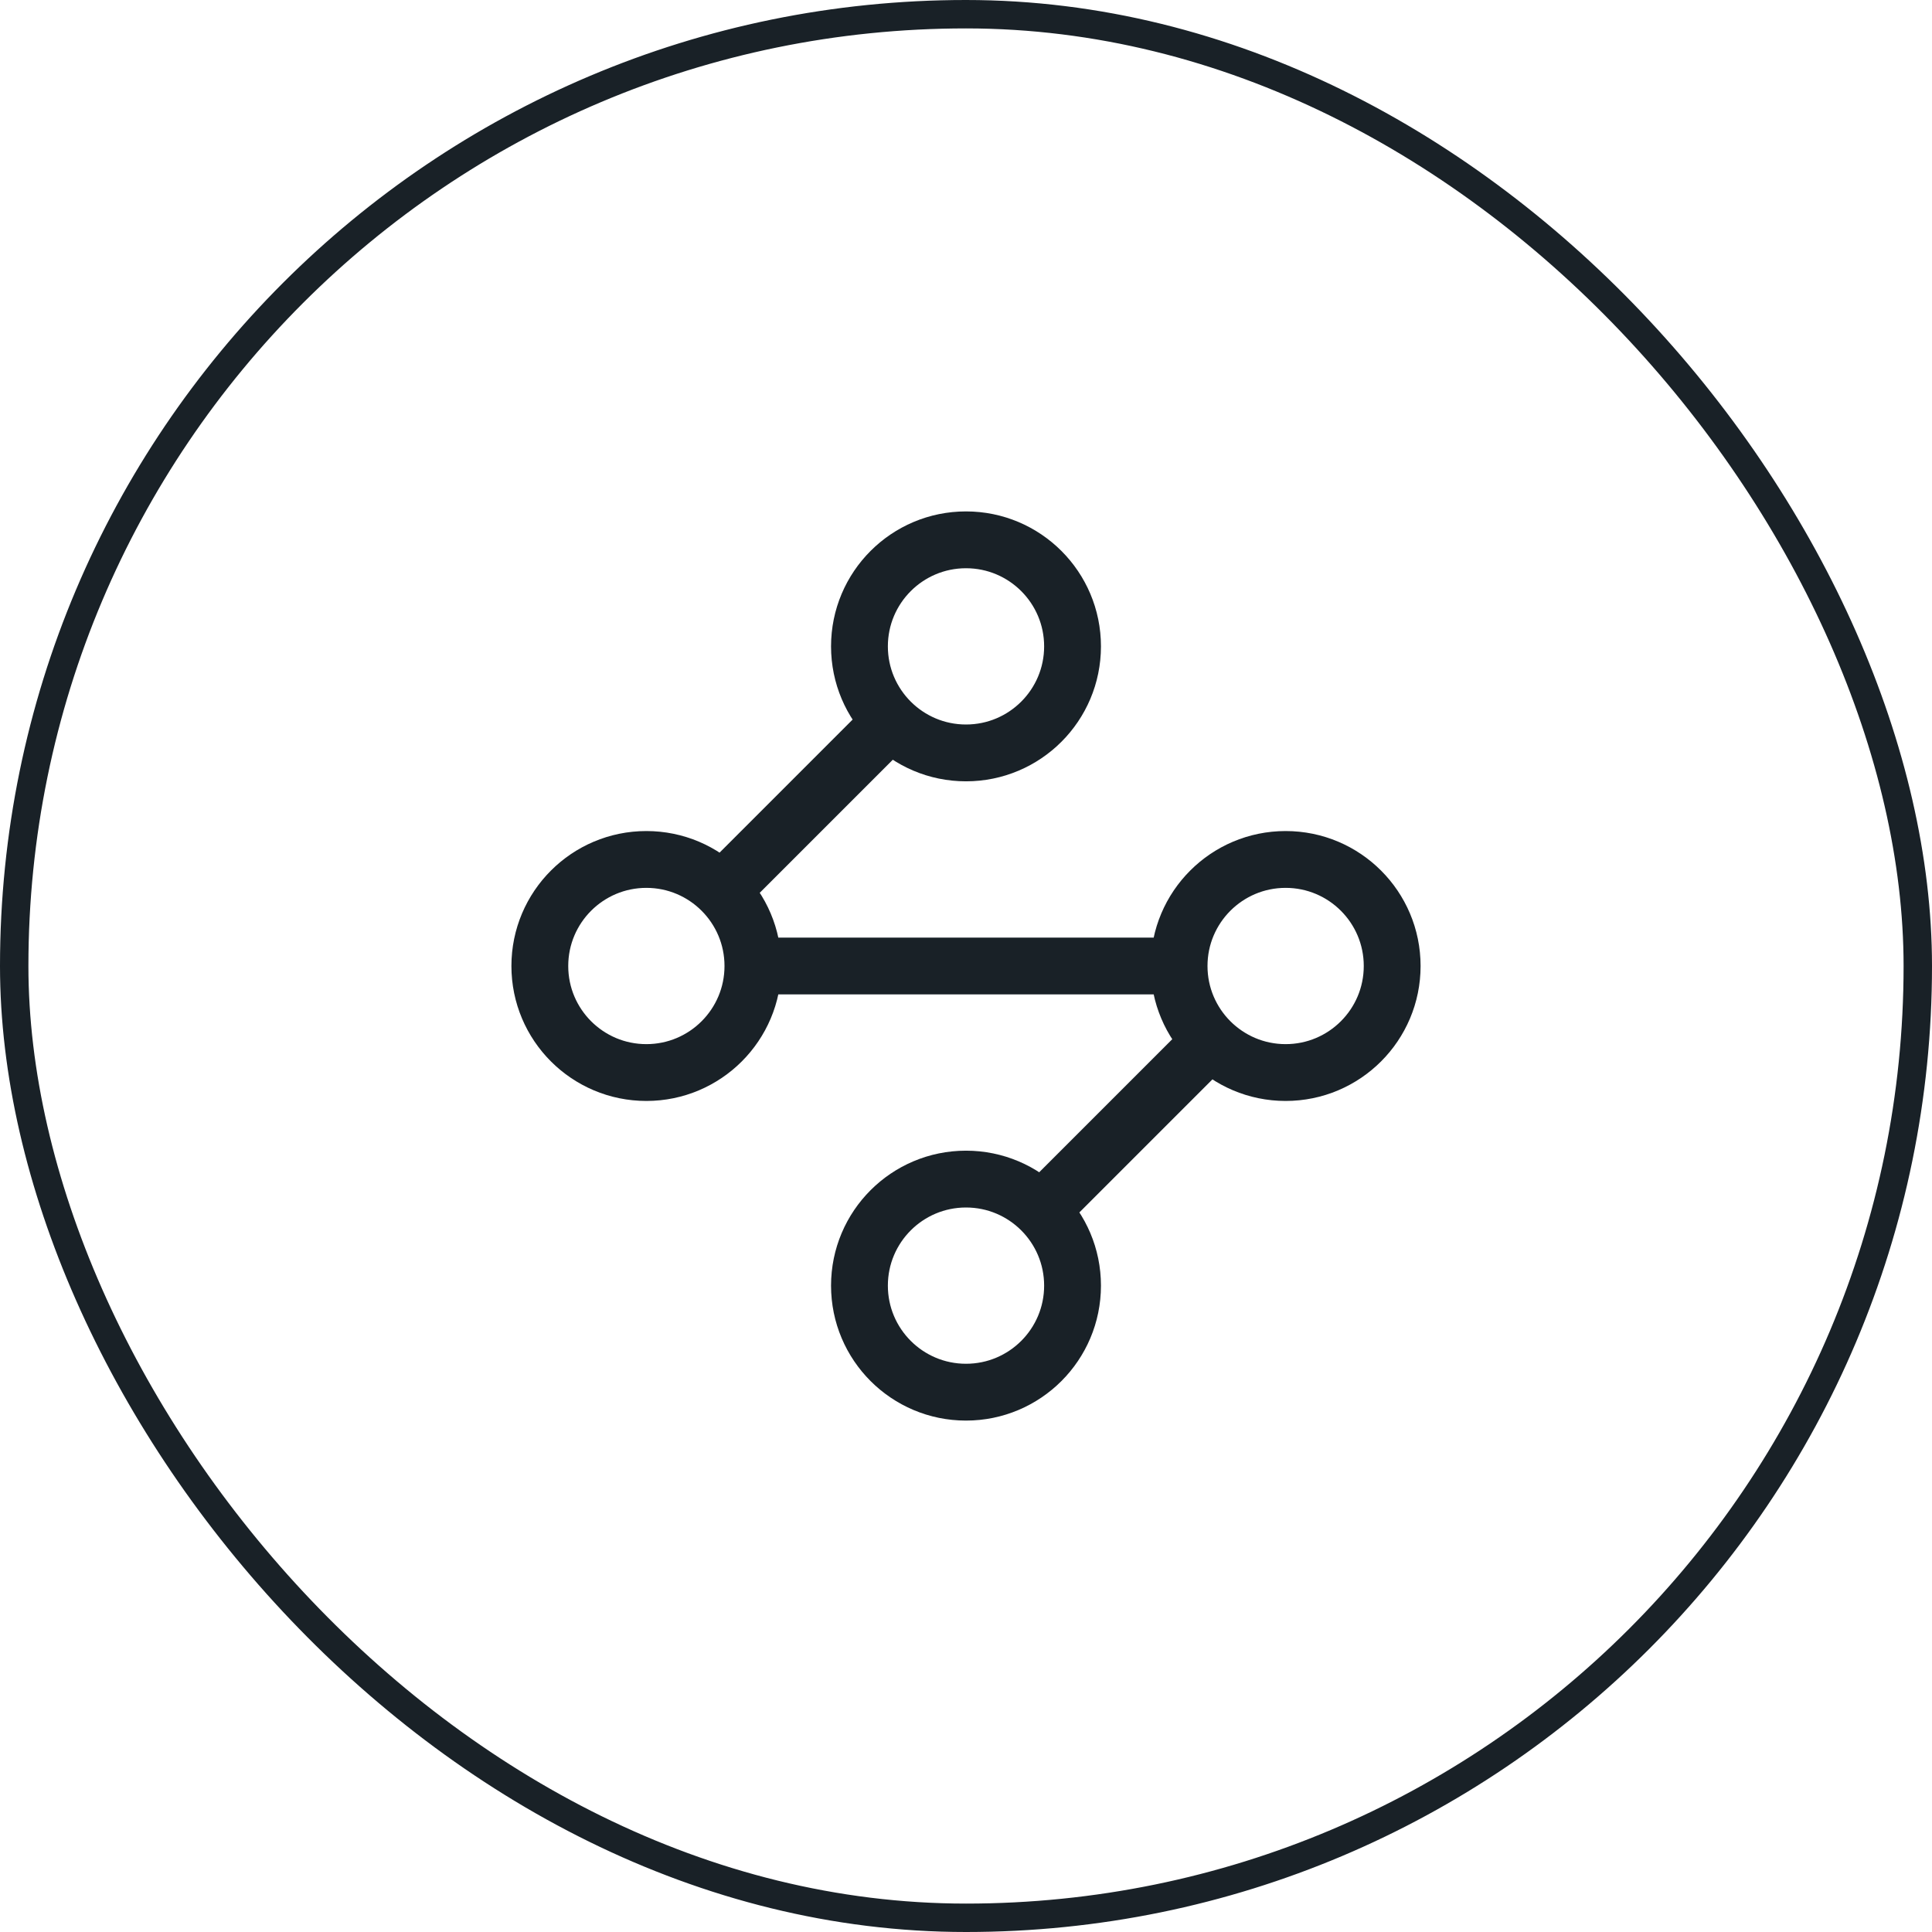
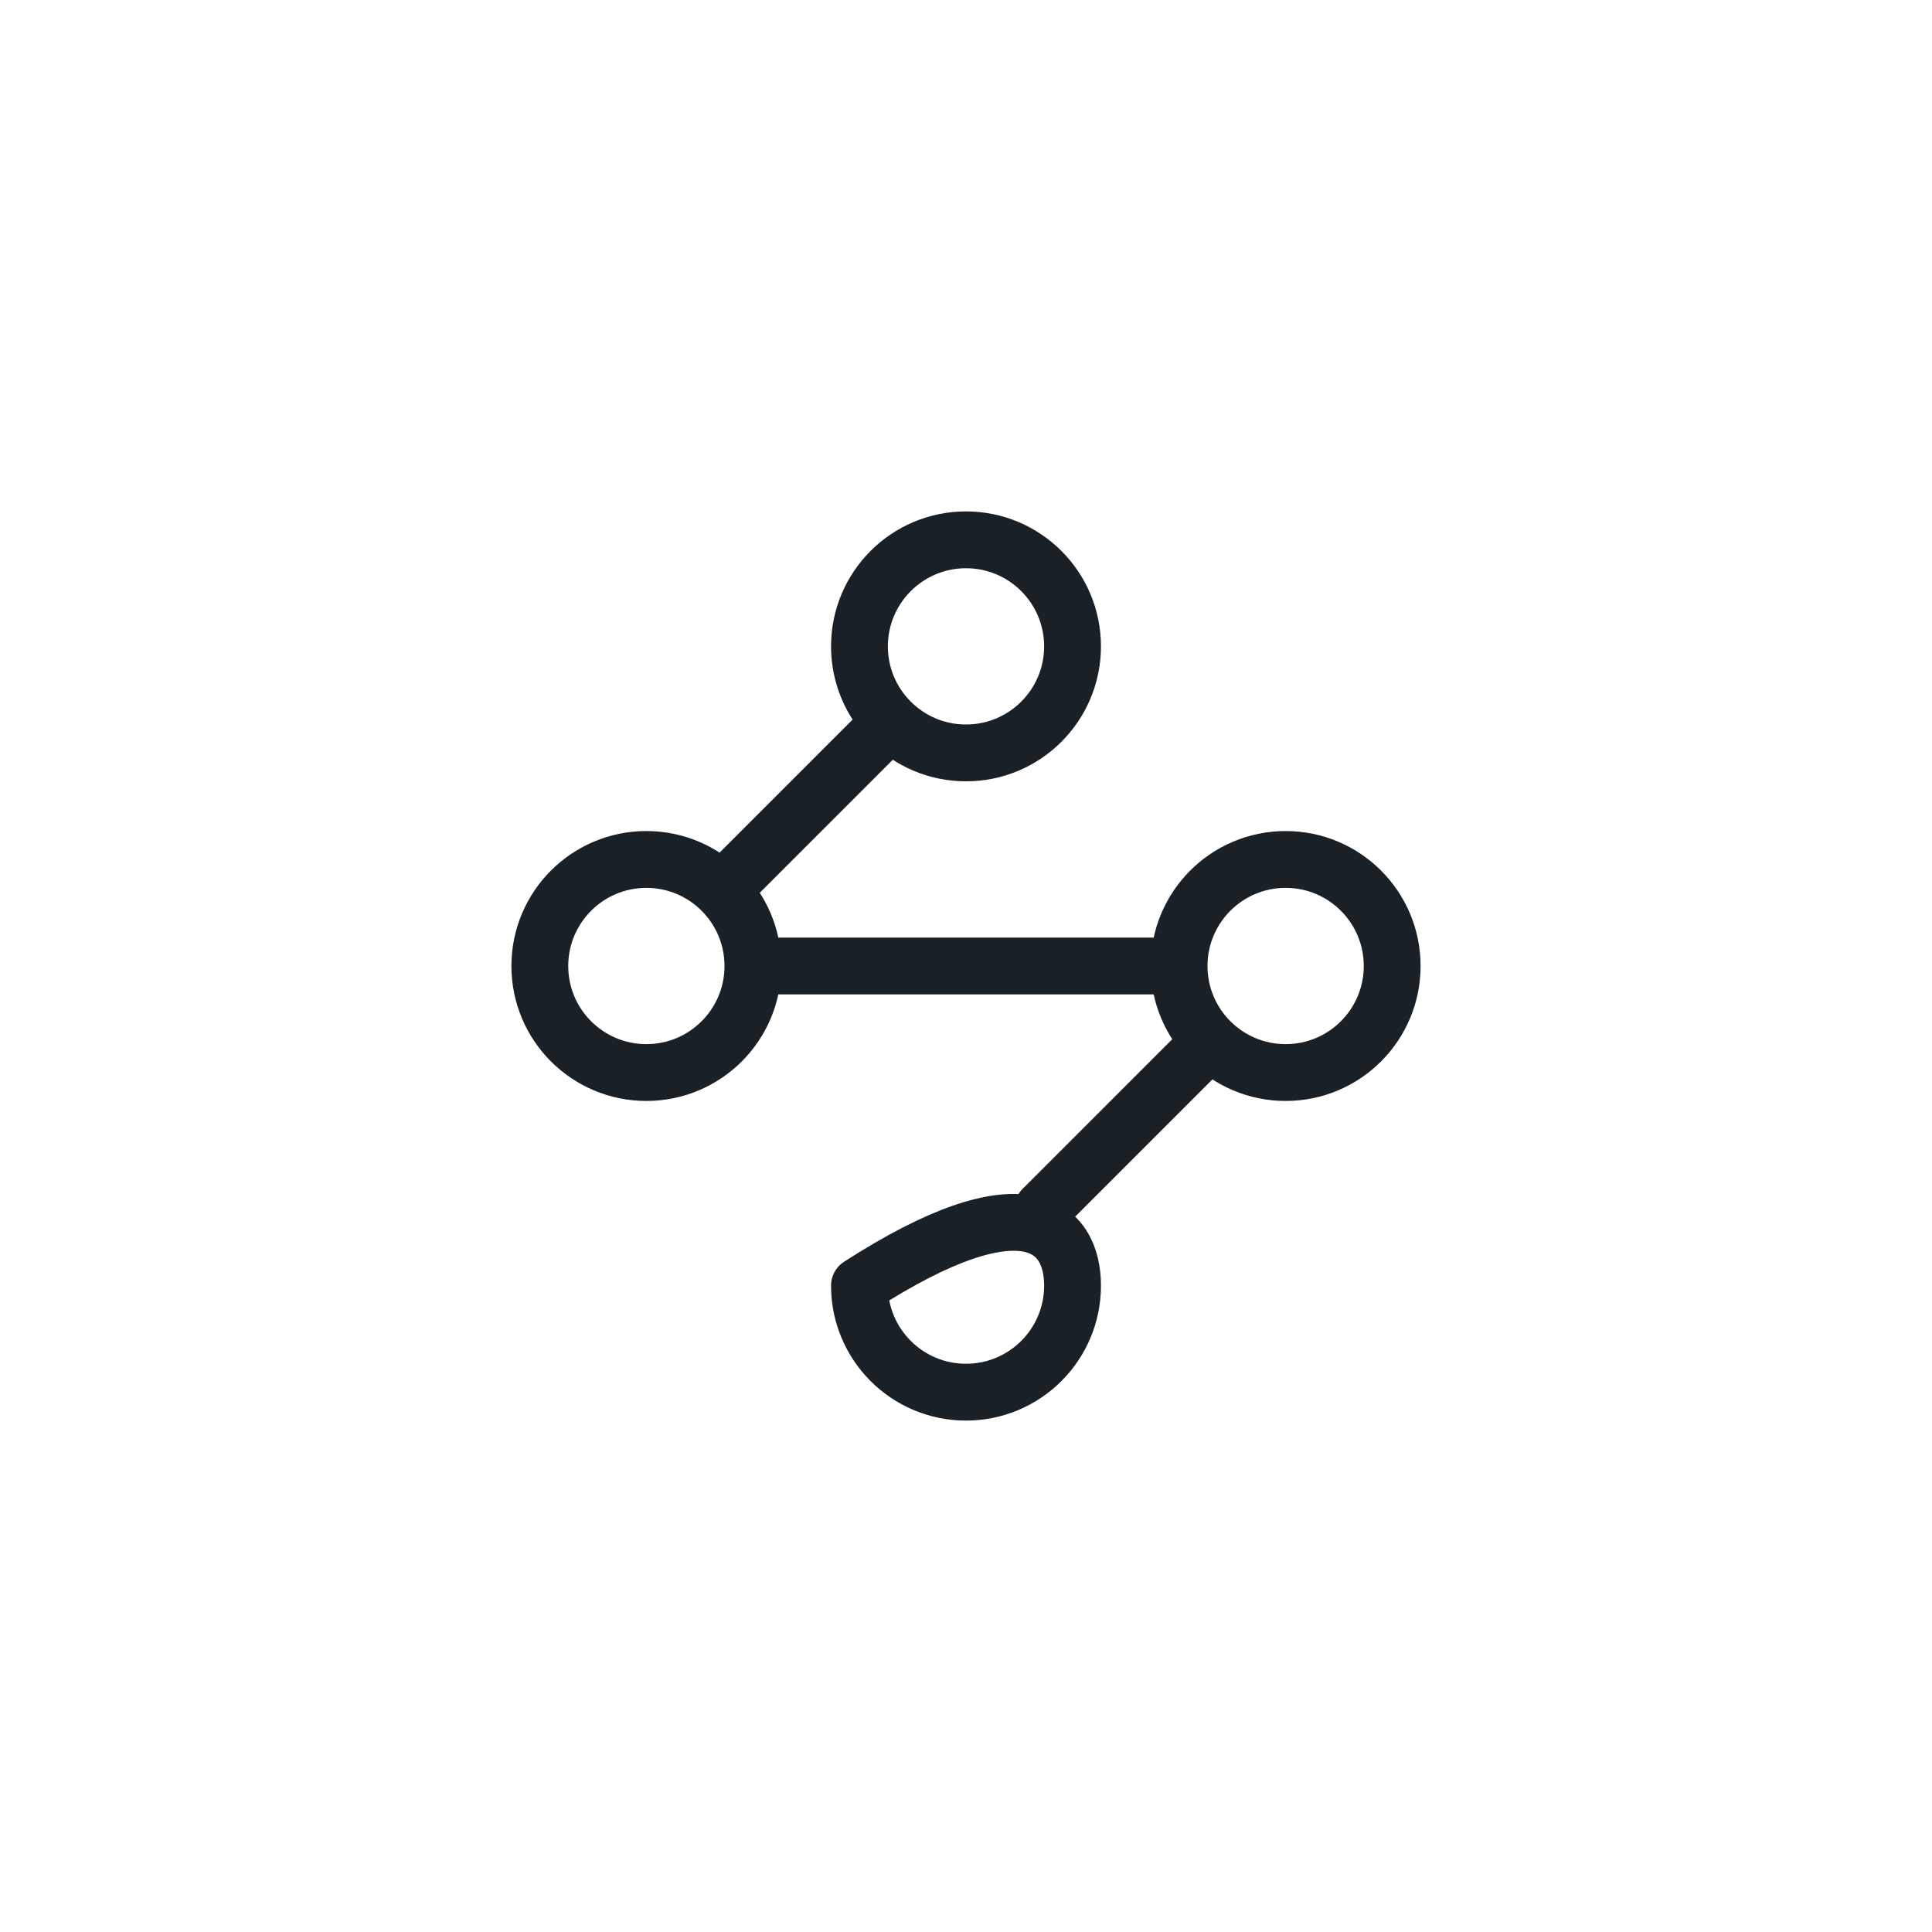
<svg xmlns="http://www.w3.org/2000/svg" width="68" height="68" viewBox="0 0 68 68" fill="none">
-   <rect x="0.5" y="0.5" width="67" height="67" rx="33.5" stroke="#192127" />
-   <path d="M31.3 25.45L25.45 31.3M26.5 34C26.5 36.071 24.821 37.75 22.75 37.75C20.679 37.75 19 36.071 19 34C19 31.929 20.679 30.25 22.75 30.25C24.821 30.25 26.5 31.929 26.5 34ZM26.5 34H41.5M41.5 34C41.5 36.071 43.179 37.75 45.25 37.75C47.321 37.75 49 36.071 49 34C49 31.929 47.321 30.25 45.25 30.25C43.179 30.25 41.5 31.929 41.5 34ZM36.7 42.55L42.55 36.7M37.75 22.75C37.75 24.821 36.071 26.5 34 26.5C31.929 26.5 30.25 24.821 30.25 22.75C30.25 20.679 31.929 19 34 19C36.071 19 37.75 20.679 37.75 22.75ZM37.75 45.25C37.75 47.321 36.071 49 34 49C31.929 49 30.25 47.321 30.25 45.25C30.25 43.179 31.929 41.5 34 41.5C36.071 41.5 37.75 43.179 37.75 45.25Z" stroke="#192127" stroke-width="2" stroke-linecap="round" stroke-linejoin="round" />
+   <path d="M31.3 25.45L25.45 31.3M26.5 34C26.5 36.071 24.821 37.75 22.75 37.75C20.679 37.75 19 36.071 19 34C19 31.929 20.679 30.25 22.75 30.25C24.821 30.25 26.5 31.929 26.5 34ZM26.5 34H41.5M41.5 34C41.5 36.071 43.179 37.75 45.25 37.75C47.321 37.75 49 36.071 49 34C49 31.929 47.321 30.25 45.25 30.25C43.179 30.25 41.5 31.929 41.5 34ZM36.7 42.55L42.55 36.7M37.75 22.75C37.75 24.821 36.071 26.5 34 26.5C31.929 26.5 30.25 24.821 30.25 22.75C30.25 20.679 31.929 19 34 19C36.071 19 37.75 20.679 37.75 22.75ZM37.75 45.25C37.75 47.321 36.071 49 34 49C31.929 49 30.25 47.321 30.25 45.25C36.071 41.5 37.75 43.179 37.75 45.25Z" stroke="#192127" stroke-width="2" stroke-linecap="round" stroke-linejoin="round" />
</svg>